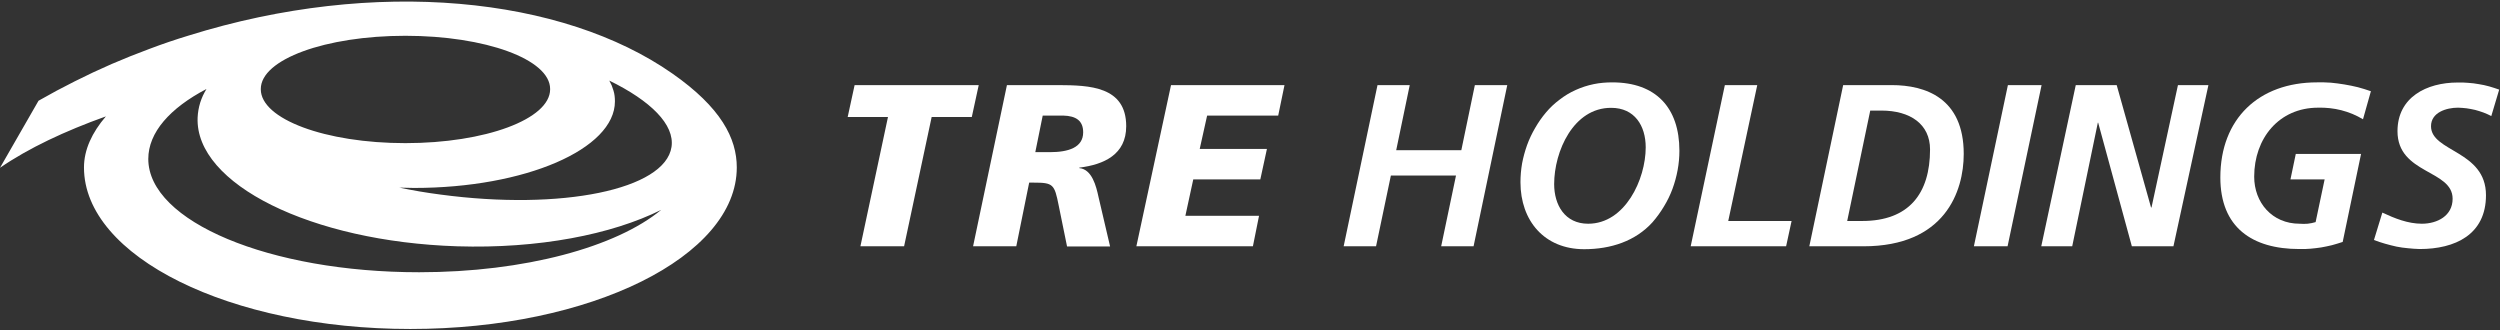
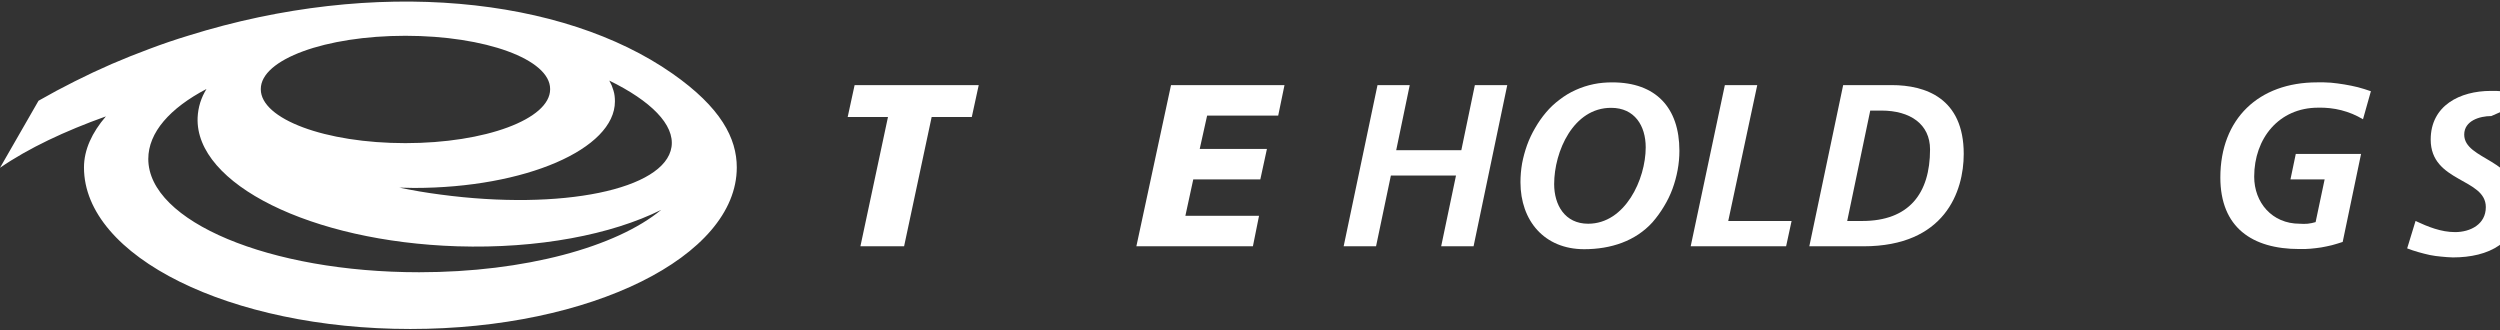
<svg xmlns="http://www.w3.org/2000/svg" version="1.2" viewBox="0 0 1551 205" width="1551" height="205">
  <rect x="0" y="0" width="1551" height="205" fill="#333333" stroke="none" />
  <title>9247</title>
  <style>
		.s0 { fill: #ffffff } 
	</style>
  <g id="レイヤー_2">
    <g id="レイヤー_1-2">
      <path class="s0" d="m550.9 72.6h-25l4.3-19.8h77l-4.3 19.8h-24.9l-17.1 80.2h-27.1z" />
-       <path fill-rule="evenodd" class="s0" d="m624.7 52.8h32c19.1 0.1 42 0.7 42 25.5 0 17.6-13.8 23.8-29.1 25.7v0.3c7.9 0.7 10.5 11.3 11.9 17.8l7.2 30.8h-26.7l-5.2-25.5c-2.6-13.1-3.4-14.1-15.5-14.1h-2.8l-8 39.5h-26.8zm17.6 41.6h9c11.6 0 20.7-2.9 20.7-12.3 0-7.2-4.4-10.2-12.4-10.4h-12.7z" />
      <path class="s0" d="m726.5 52.8h70.4l-3.9 18.9h-44.1l-4.6 20.7h41.7l-4.1 18.9h-41.6l-4.9 22.6h45.7l-3.8 18.9h-72.3z" />
      <path class="s0" d="m854.6 52.8h20l-8.4 40.4h40.4l8.4-40.4h20.1l-20.9 100h-20.1l9.2-43.9h-40.4l-9.2 43.9h-20.1z" />
      <path fill-rule="evenodd" class="s0" d="m1041.9 93.5q0 6.1-1.1 12-1.1 6-3.2 11.7-2.1 5.7-5.3 10.9-3.1 5.2-7.1 9.8c-10.5 11.6-25.7 16.7-42.4 16.7-24.7 0-39.5-17.7-39.5-41.5q0-5.9 1-11.7 1.1-5.8 3.1-11.4 2-5.5 5-10.6 2.9-5.1 6.7-9.6c2.5-3 5.4-5.7 8.5-8 3.1-2.4 6.4-4.4 10-6q5.3-2.4 11.1-3.6c3.8-0.8 7.7-1.1 11.6-1.1 27 0 41.6 15.7 41.6 42.4zm-77.7 20.7c0 12.9 6.6 24.6 21.1 24.6 22.9 0 35.7-27.5 35.7-47.4 0-13.4-6.9-24.5-21.4-24.5-23.5-0.1-35.4 27.1-35.4 47.3z" />
      <path class="s0" d="m1070.1 52.8h20.1l-18 84.3h39.3l-3.4 15.7h-59.2z" />
      <path fill-rule="evenodd" class="s0" d="m1143.5 52.8h30.1c20.9 0 44.7 8 44.7 42.7 0 23.3-11.7 57.3-62.2 57.3h-33.6zm2.5 84.3h9.3c28.9 0 42.1-16.9 42.1-44.4 0-15.6-12.2-24.1-30.2-24.1h-6.9z" />
-       <path class="s0" d="m1245.7 52.8h20.9l-21.1 100h-20.9z" />
-       <path class="s0" d="m1287.8 52.8h25.4l21.3 75.9h0.3l16.4-75.9h18.9l-21.7 100h-25.8l-20.9-76.7h-0.2l-15.9 76.7h-19.2z" />
      <path class="s0" d="m1466 74q-3.2-1.9-6.5-3.3-3.4-1.4-6.9-2.3-3.5-0.9-7.2-1.3-3.6-0.4-7.2-0.3c-24.4 0-39.7 19.1-39.7 42.8 0 16.1 11.1 29.2 28.2 29.2q1.3 0.1 2.5 0.1 1.3 0 2.5-0.1 1.2-0.2 2.5-0.4 1.2-0.3 2.4-0.6l5.6-26.5h-21.2l3.3-15.8h40.5l-11.4 54.6q-3.3 1.1-6.6 2-3.3 0.8-6.7 1.4-3.3 0.5-6.7 0.8-3.4 0.3-6.9 0.2c-29.3 0-49-13.4-49-44.4 0-36.5 23.9-59 60-59q4.3-0.1 8.6 0.2 4.2 0.4 8.4 1.1 4.2 0.7 8.3 1.7 4.1 1.1 8.1 2.5z" />
-       <path class="s0" d="m1545.6 72q-2.3-1.2-4.9-2.2-2.5-0.9-5.1-1.6-2.6-0.6-5.3-1-2.6-0.3-5.3-0.4c-7.2 0-16.8 2.9-16.8 11.5 0 16 34.1 15 34.1 42.8 0 24.5-19.2 33.4-41.1 33.4q-3.6-0.1-7.3-0.5-3.6-0.3-7.1-1-3.6-0.8-7.1-1.8-3.5-1-6.9-2.3l5.2-17c7.7 3.6 15.9 6.9 24.5 6.9 9.6 0 19.1-4.9 19.1-15.5 0-18.1-34.2-15.2-34.2-41.9 0-21.1 18.1-30.2 37.3-30.2q3.3-0.1 6.6 0.2 3.3 0.2 6.5 0.8 3.3 0.5 6.5 1.4 3.1 0.9 6.2 2z" />
+       <path class="s0" d="m1545.6 72c-7.2 0-16.8 2.9-16.8 11.5 0 16 34.1 15 34.1 42.8 0 24.5-19.2 33.4-41.1 33.4q-3.6-0.1-7.3-0.5-3.6-0.3-7.1-1-3.6-0.8-7.1-1.8-3.5-1-6.9-2.3l5.2-17c7.7 3.6 15.9 6.9 24.5 6.9 9.6 0 19.1-4.9 19.1-15.5 0-18.1-34.2-15.2-34.2-41.9 0-21.1 18.1-30.2 37.3-30.2q3.3-0.1 6.6 0.2 3.3 0.2 6.5 0.8 3.3 0.5 6.5 1.4 3.1 0.9 6.2 2z" />
      <path fill-rule="evenodd" class="s0" d="m457.1 103.9c0 55.3-90.7 100.2-202.5 100.2-111.8 0-202.5-44.9-202.5-100.2 0-11 5-21.7 13.6-31.7-25.4 9.1-48 19.7-65.7 31.9l23.9-41.6q11-6.3 22.4-12 11.3-5.7 23-10.8 11.6-5 23.5-9.4 11.9-4.5 24.1-8.2c116.2-36.3 232.1-24.1 300.2 23.5 30.2 21.1 40 40.2 40 58.3zm-115.8-48.7c0-18.4-40.2-33-89.8-33-49.5 0-89.7 14.6-89.7 33v0.2c0 18.5 40.1 33.4 89.7 33.4 49.6 0 89.8-14.9 89.8-33.4zm68.9 75c-30.7 15.3-76.2 24.2-126.6 22.6-90.5-2.9-162.6-38.6-161-79.8q0.1-2.4 0.5-4.7 0.4-2.3 1.1-4.6 0.7-2.2 1.7-4.4 1-2.1 2.2-4.1c-22.7 11.9-36.1 27-36.1 43.4 0 38.8 75.2 70.3 168 70.3 65.6 0 122.4-15.7 150.2-38.7zm6.4-39c2.1-13.9-13-28.7-38.6-41.2q0.8 1.4 1.5 3 0.6 1.6 1.1 3.2 0.5 1.6 0.7 3.3 0.2 1.7 0.2 3.4c0 29.6-55.7 53.7-124.6 53.7-3 0-6.1-0.2-9.1-0.2q12.3 2.6 25.4 4.3c75.2 10.1 139.4-3.1 143.4-29.5z" />
    </g>
  </g>
</svg>